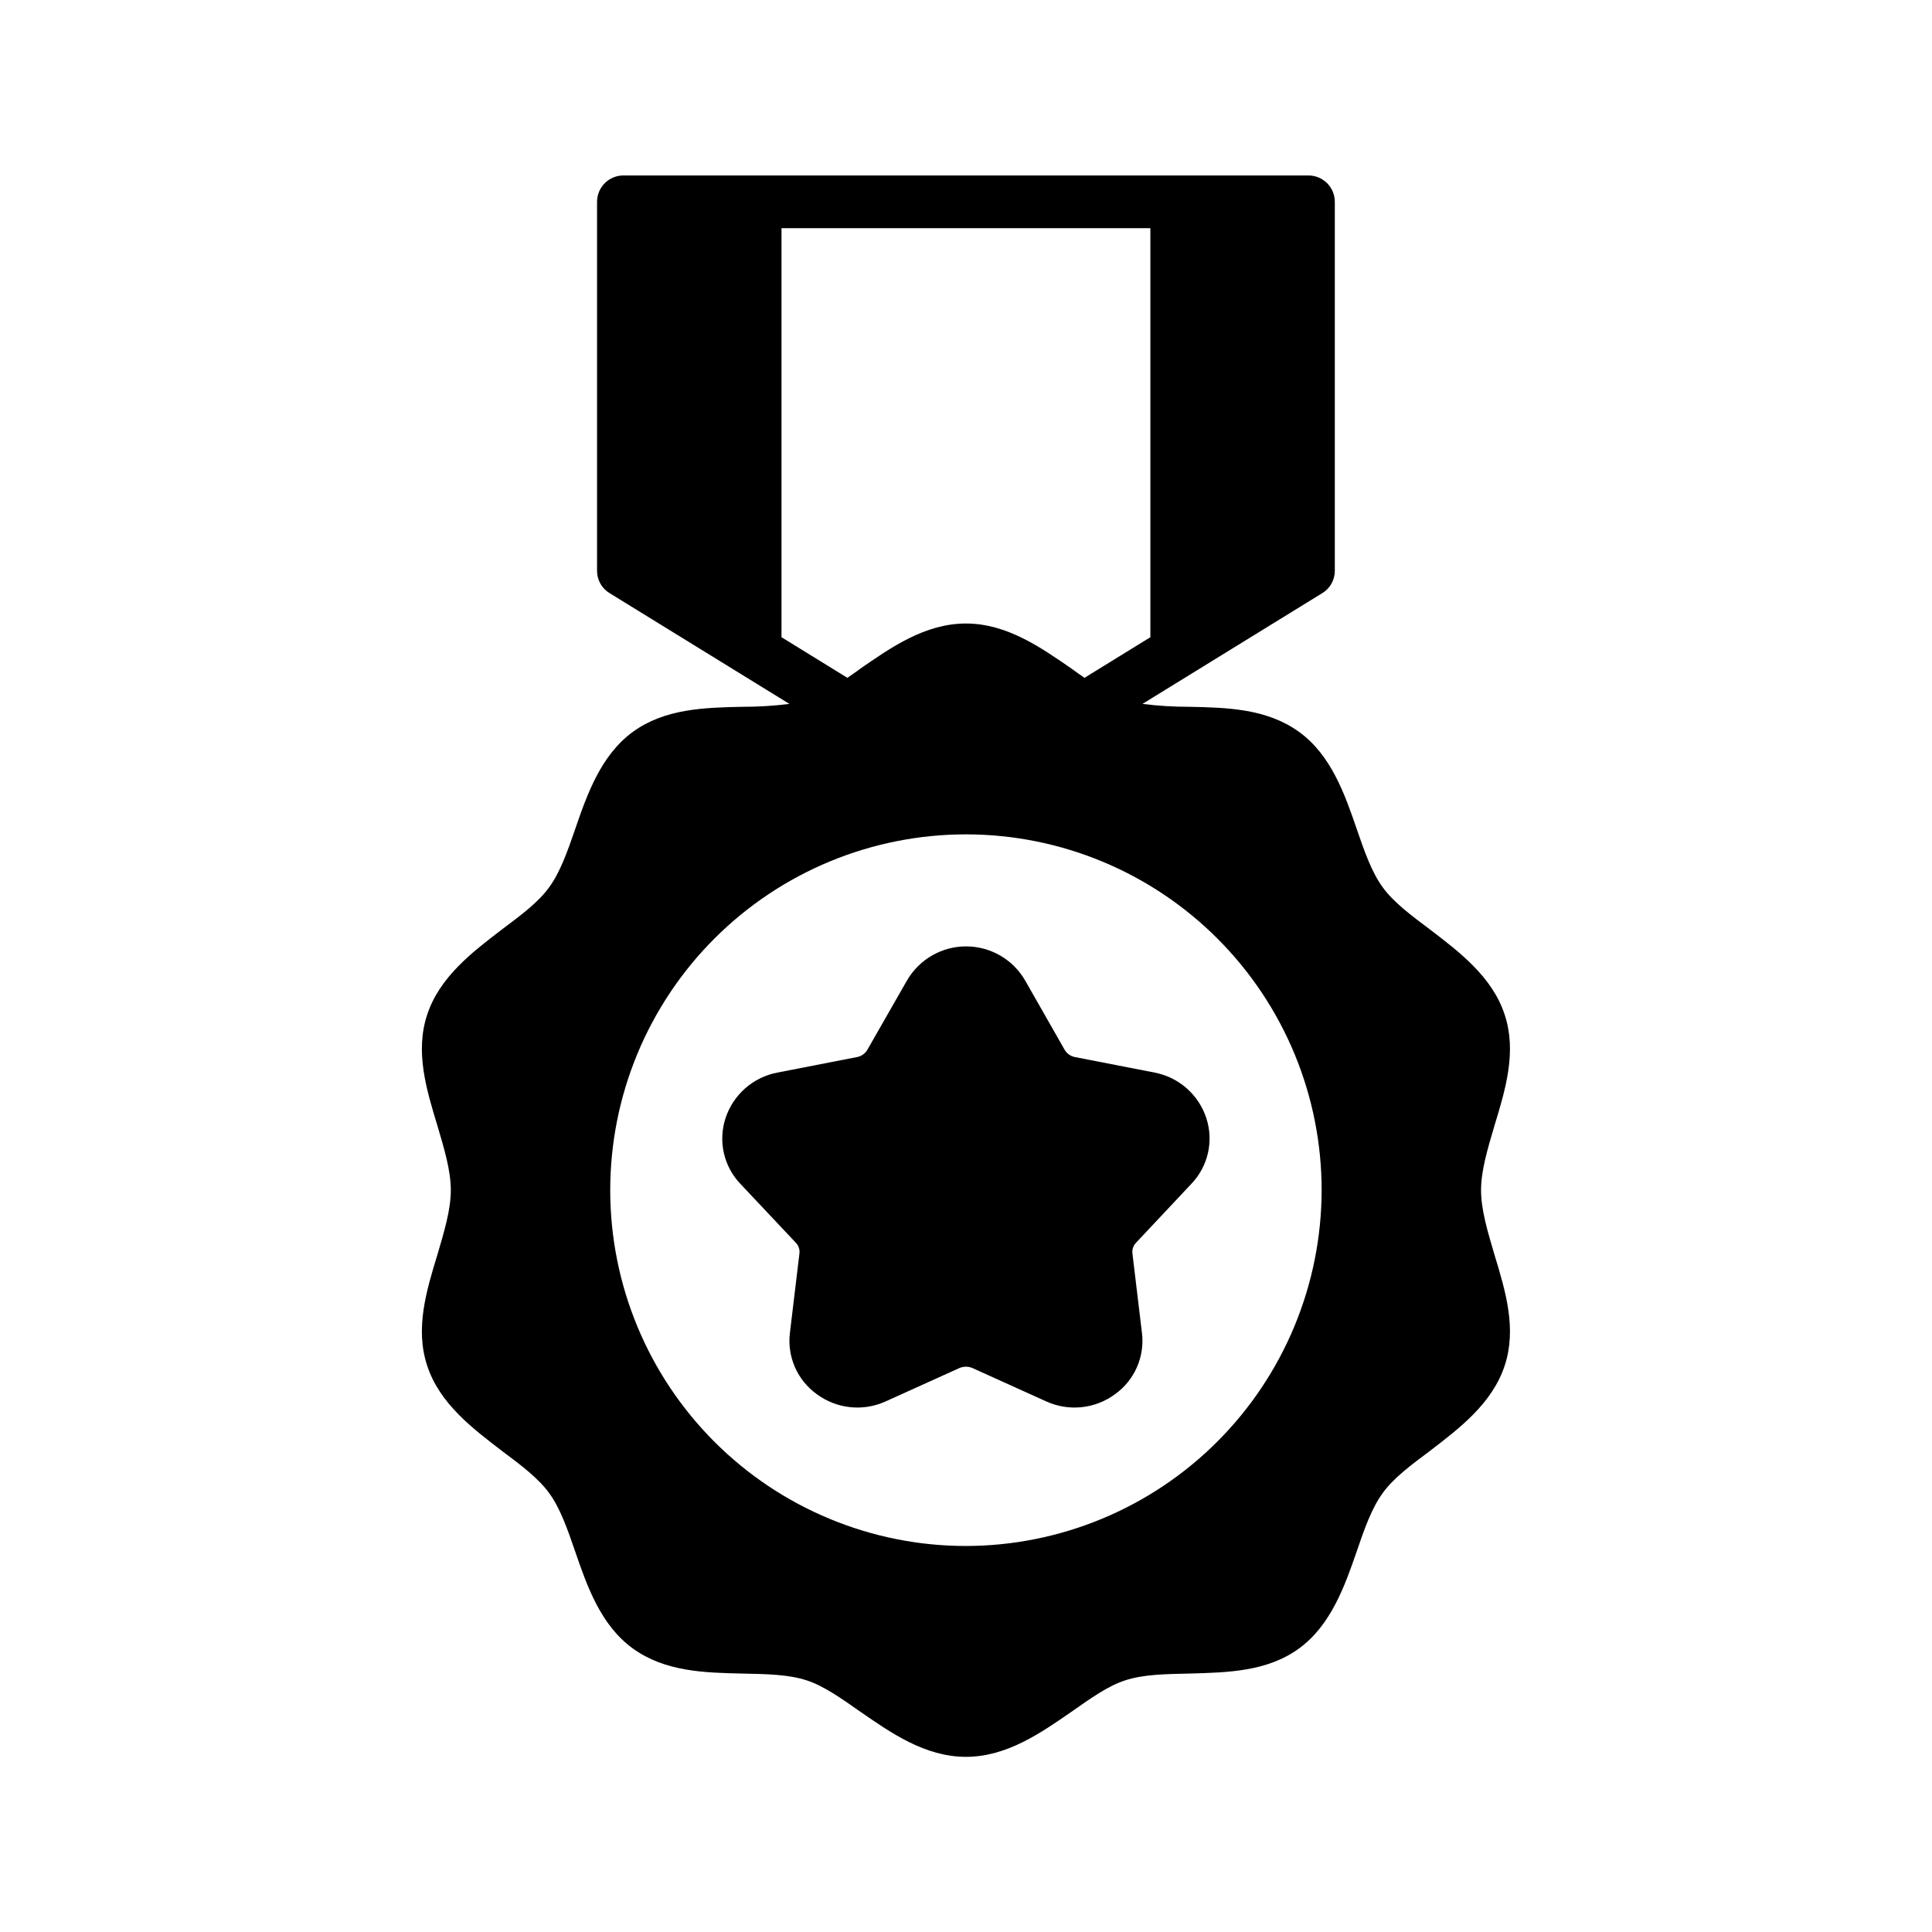
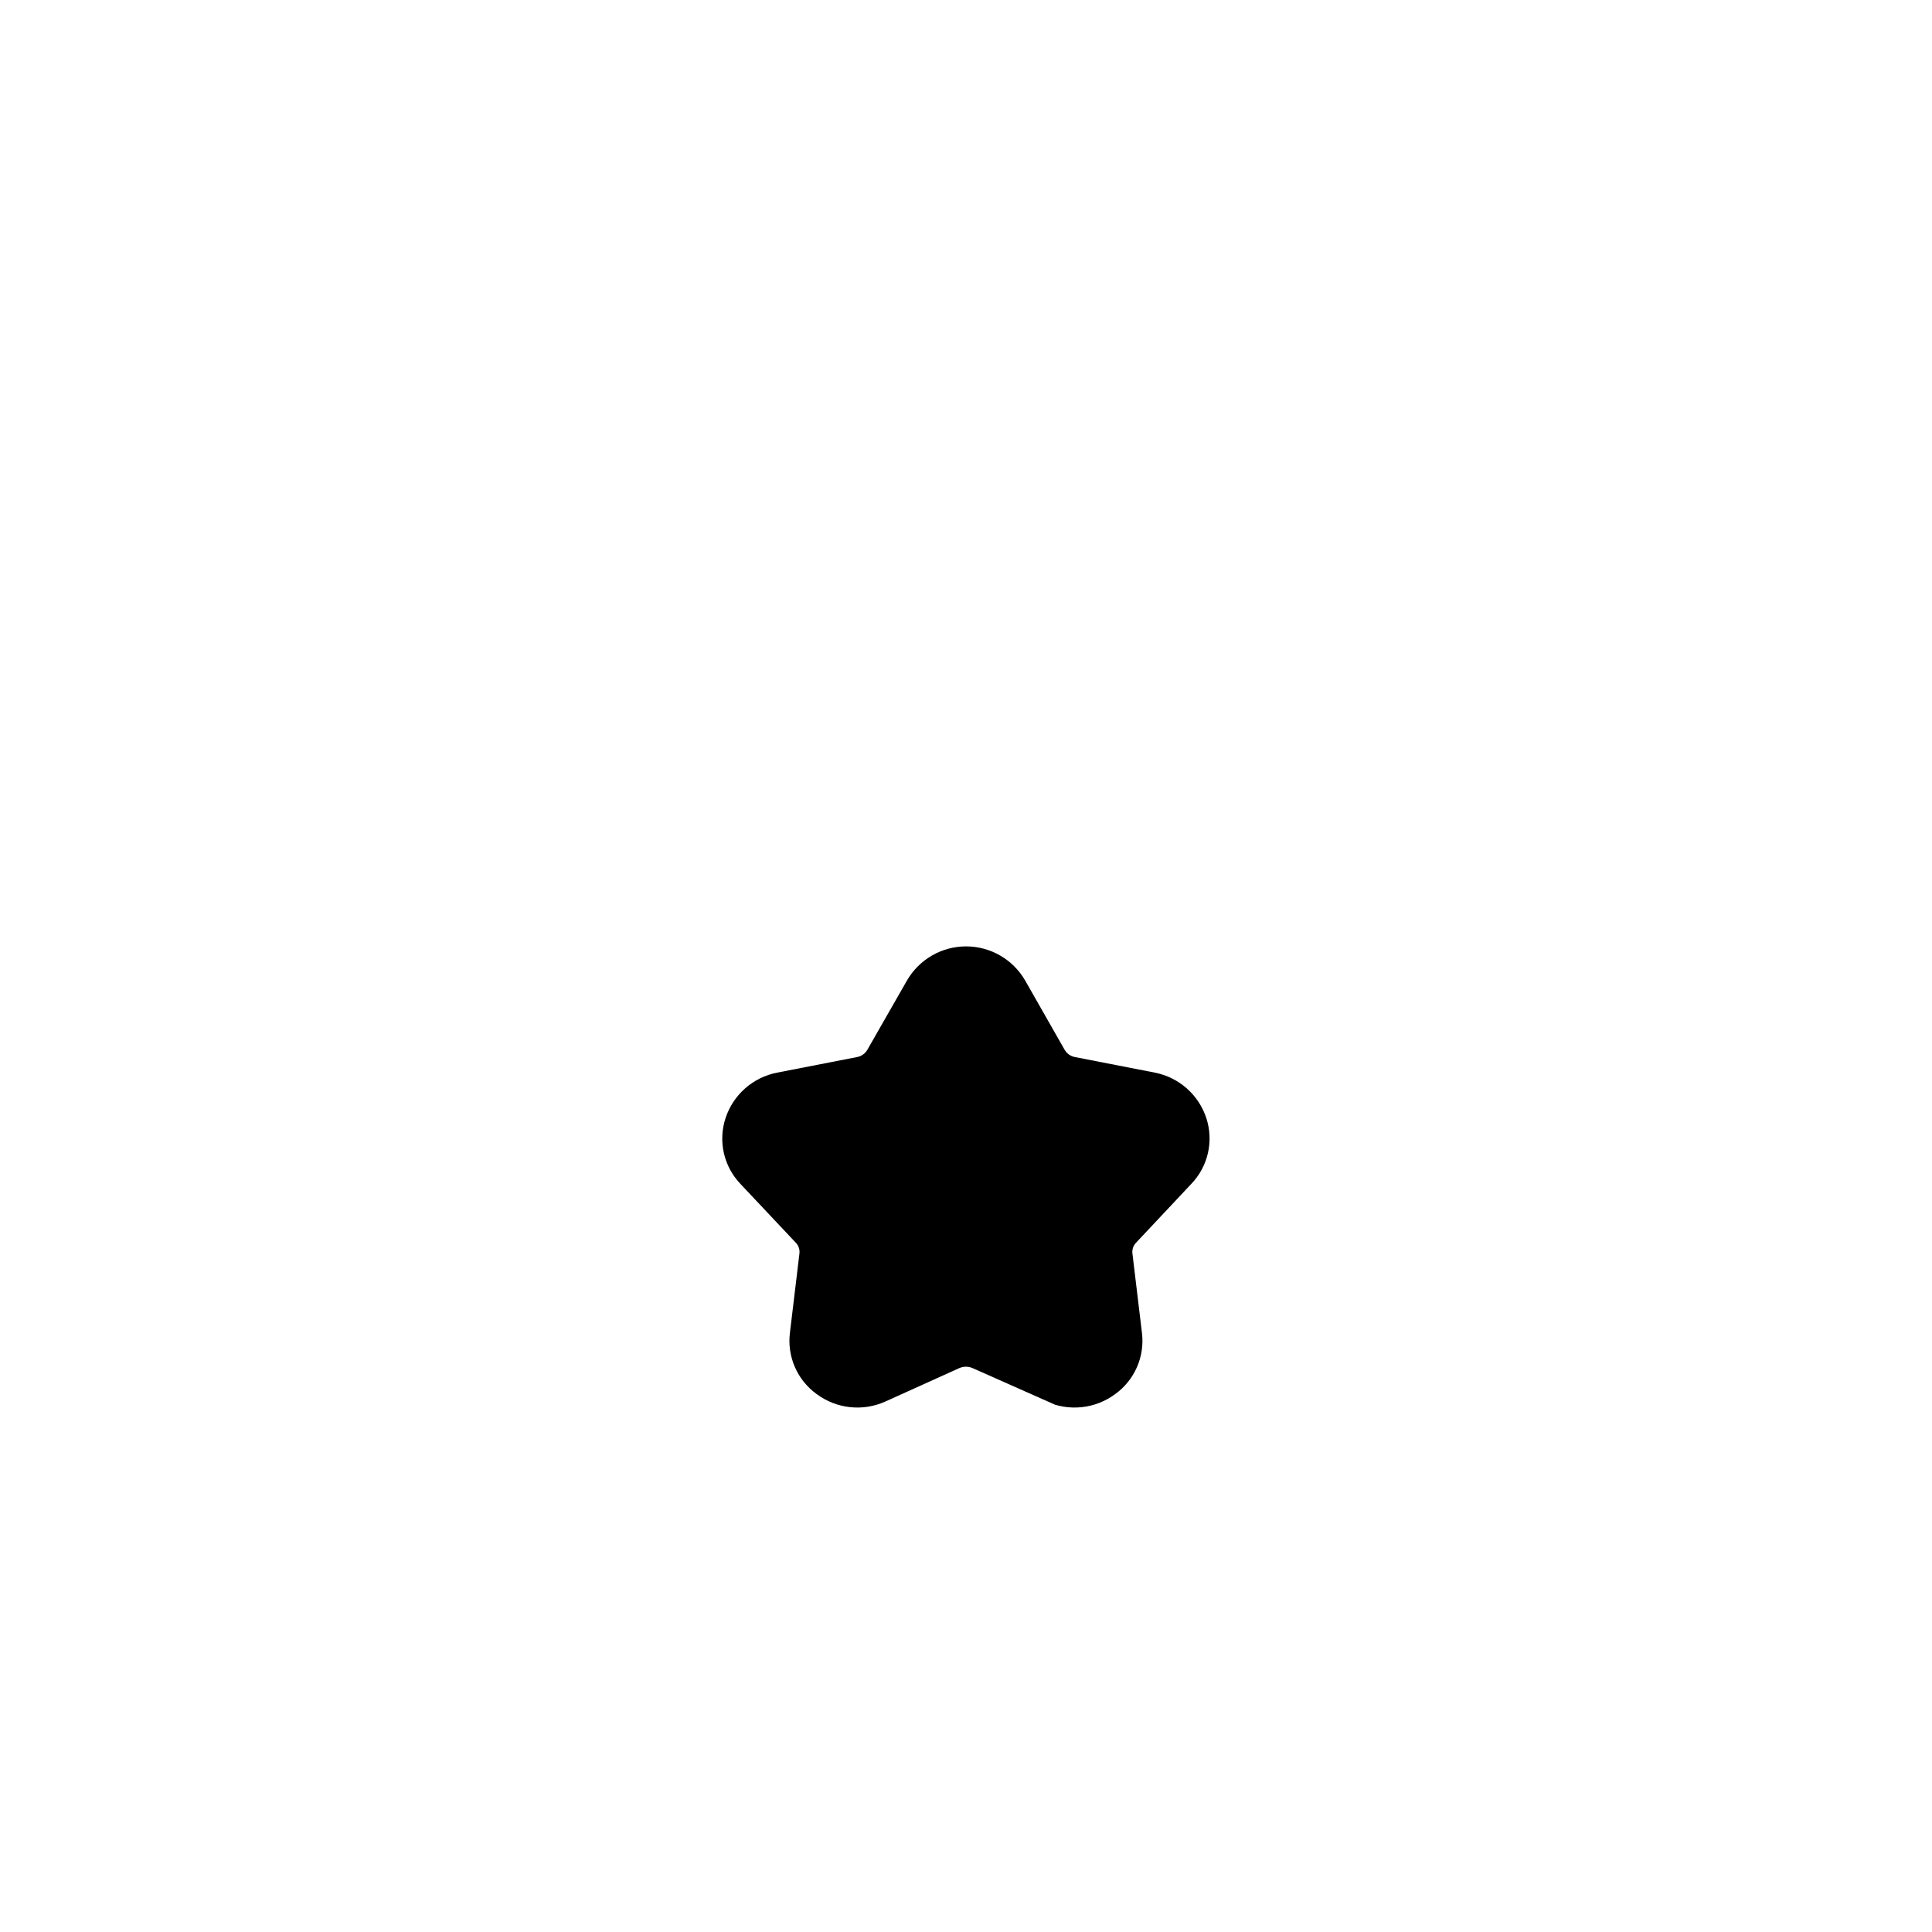
<svg xmlns="http://www.w3.org/2000/svg" version="1.0" preserveAspectRatio="xMidYMid meet" height="1080" viewBox="0 0 810 810" zoomAndPan="magnify" width="1080">
  <defs>
    <clipPath id="7b7e320076">
      <path clip-rule="nonzero" d="M 176 73.562 L 634 73.562 L 634 736.562 L 176 736.562 Z M 176 73.562" />
    </clipPath>
  </defs>
  <g clip-path="url(#7b7e320076)">
-     <path fill-rule="nonzero" fill-opacity="1" d="M 620.934 498.988 C 620.934 490.809 623.695 481.637 626.566 471.914 C 631.207 456.719 635.957 440.973 630.875 425.504 C 625.684 409.48 611.656 398.984 599.395 389.59 C 591.551 383.734 584.203 378.211 579.73 372.023 C 575.09 365.723 571.996 356.828 568.793 347.492 C 563.824 333.016 558.078 316.551 544.602 306.828 C 531.125 297.102 514.664 296.66 498.648 296.328 C 492.066 296.34 485.512 295.938 478.984 295.113 L 554.324 248.703 C 555.133 248.219 555.871 247.637 556.531 246.961 C 557.191 246.285 557.754 245.535 558.219 244.711 C 558.684 243.887 559.035 243.016 559.273 242.102 C 559.512 241.188 559.629 240.258 559.625 239.312 L 559.625 84.613 C 559.625 83.887 559.555 83.168 559.414 82.457 C 559.27 81.746 559.062 81.055 558.785 80.383 C 558.508 79.711 558.168 79.074 557.762 78.473 C 557.359 77.871 556.902 77.312 556.391 76.797 C 555.875 76.285 555.32 75.828 554.715 75.426 C 554.113 75.02 553.477 74.68 552.805 74.402 C 552.137 74.125 551.445 73.914 550.734 73.773 C 550.023 73.633 549.305 73.562 548.578 73.562 L 261.363 73.562 C 260.637 73.562 259.918 73.633 259.207 73.773 C 258.496 73.914 257.805 74.125 257.137 74.402 C 256.465 74.68 255.828 75.02 255.227 75.426 C 254.621 75.828 254.066 76.285 253.551 76.797 C 253.039 77.312 252.582 77.871 252.18 78.473 C 251.773 79.074 251.434 79.711 251.156 80.383 C 250.879 81.055 250.672 81.746 250.527 82.457 C 250.387 83.168 250.316 83.887 250.316 84.613 L 250.316 239.312 C 250.312 240.258 250.43 241.188 250.668 242.102 C 250.906 243.016 251.258 243.887 251.723 244.711 C 252.188 245.535 252.75 246.285 253.41 246.961 C 254.07 247.637 254.809 248.219 255.617 248.703 L 330.957 295.113 C 324.43 295.938 317.875 296.34 311.293 296.328 C 295.277 296.66 278.707 297.102 265.34 306.828 C 251.973 316.551 246.117 333.07 241.148 347.602 C 237.945 356.883 234.852 365.723 230.211 372.023 C 225.793 378.211 218.391 383.734 210.547 389.59 C 198.285 398.984 184.312 409.48 179.066 425.504 C 173.984 440.973 178.734 456.664 183.375 471.914 C 186.246 481.582 189.008 490.809 189.008 498.988 C 189.008 507.164 186.246 516.336 183.375 526.059 C 178.734 541.254 173.984 557 179.066 572.469 C 184.258 588.492 198.285 598.988 210.547 608.383 C 218.391 614.238 225.738 619.762 230.211 625.953 C 234.852 632.25 237.945 641.145 241.148 650.48 C 246.117 664.957 251.863 681.422 265.34 691.145 C 278.816 700.871 295.277 701.312 311.293 701.645 C 321.238 701.863 330.625 701.977 338.25 704.516 C 345.152 706.727 352.719 712.031 360.562 717.555 C 373.379 726.395 387.738 736.562 404.973 736.562 C 422.203 736.562 436.562 726.395 449.379 717.555 C 457.223 712.031 464.734 706.727 471.691 704.516 C 479.316 701.977 488.703 701.863 498.648 701.645 C 514.664 701.203 531.234 700.871 544.602 691.145 C 557.969 681.422 563.824 664.902 568.793 650.48 C 571.996 641.09 575.09 632.25 579.73 625.949 C 584.148 619.762 591.551 614.238 599.395 608.383 C 611.656 598.988 625.629 588.492 630.875 572.469 C 635.957 557 631.207 541.309 626.566 526.059 C 623.695 516.336 620.934 507.164 620.934 498.988 Z M 327.645 267.156 L 327.645 95.66 L 482.297 95.66 L 482.297 267.156 L 454.68 284.176 C 452.914 282.961 451.145 281.742 449.379 280.418 C 436.562 271.578 422.203 261.41 404.973 261.41 C 387.738 261.41 373.379 271.578 360.562 280.418 C 358.797 281.801 357.027 282.961 355.262 284.176 Z M 404.973 648.16 C 402.531 648.16 400.09 648.102 397.652 647.98 C 395.215 647.863 392.781 647.684 390.352 647.445 C 387.926 647.203 385.504 646.906 383.09 646.547 C 380.676 646.188 378.27 645.773 375.875 645.297 C 373.484 644.82 371.102 644.285 368.734 643.691 C 366.367 643.098 364.016 642.445 361.68 641.738 C 359.344 641.031 357.027 640.266 354.73 639.441 C 352.434 638.617 350.156 637.742 347.902 636.805 C 345.645 635.871 343.414 634.883 341.211 633.84 C 339.004 632.797 336.824 631.699 334.672 630.547 C 332.52 629.395 330.395 628.191 328.301 626.938 C 326.207 625.684 324.148 624.379 322.117 623.02 C 320.09 621.664 318.094 620.258 316.133 618.805 C 314.172 617.352 312.25 615.848 310.363 614.301 C 308.477 612.75 306.629 611.156 304.82 609.52 C 303.012 607.879 301.246 606.195 299.52 604.469 C 297.793 602.742 296.109 600.977 294.473 599.168 C 292.832 597.359 291.238 595.508 289.691 593.621 C 288.145 591.734 286.641 589.812 285.188 587.852 C 283.734 585.891 282.328 583.895 280.973 581.863 C 279.617 579.832 278.312 577.773 277.059 575.68 C 275.801 573.582 274.598 571.461 273.449 569.309 C 272.297 567.152 271.203 564.973 270.156 562.766 C 269.113 560.559 268.125 558.328 267.191 556.074 C 266.258 553.816 265.379 551.539 264.559 549.242 C 263.734 546.945 262.969 544.625 262.262 542.289 C 261.555 539.953 260.902 537.602 260.309 535.234 C 259.715 532.863 259.18 530.484 258.707 528.09 C 258.23 525.695 257.812 523.289 257.453 520.875 C 257.098 518.461 256.797 516.039 256.559 513.609 C 256.32 511.18 256.141 508.746 256.02 506.305 C 255.898 503.867 255.84 501.43 255.84 498.988 C 255.84 496.547 255.898 494.105 256.02 491.668 C 256.141 489.23 256.32 486.793 256.559 484.363 C 256.797 481.934 257.098 479.512 257.453 477.098 C 257.812 474.684 258.23 472.277 258.707 469.883 C 259.18 467.488 259.715 465.109 260.309 462.738 C 260.902 460.371 261.555 458.02 262.262 455.684 C 262.969 453.348 263.734 451.031 264.559 448.73 C 265.379 446.434 266.258 444.156 267.191 441.898 C 268.125 439.645 269.113 437.414 270.156 435.207 C 271.203 433 272.297 430.82 273.449 428.668 C 274.598 426.512 275.801 424.391 277.059 422.297 C 278.312 420.203 279.617 418.141 280.973 416.109 C 282.328 414.078 283.734 412.086 285.188 410.125 C 286.641 408.164 288.145 406.238 289.691 404.352 C 291.238 402.465 292.832 400.617 294.473 398.809 C 296.109 396.996 297.793 395.23 299.52 393.504 C 301.246 391.777 303.012 390.094 304.82 388.457 C 306.629 386.816 308.477 385.223 310.363 383.672 C 312.25 382.125 314.172 380.621 316.133 379.168 C 318.094 377.715 320.09 376.309 322.117 374.953 C 324.148 373.598 326.207 372.289 328.301 371.035 C 330.395 369.781 332.52 368.578 334.672 367.426 C 336.824 366.273 339.004 365.18 341.211 364.133 C 343.414 363.09 345.645 362.102 347.902 361.168 C 350.156 360.234 352.434 359.355 354.73 358.531 C 357.027 357.711 359.344 356.945 361.68 356.234 C 364.016 355.527 366.367 354.875 368.734 354.281 C 371.102 353.688 373.484 353.152 375.875 352.68 C 378.27 352.203 380.676 351.785 383.09 351.426 C 385.504 351.066 387.926 350.77 390.352 350.531 C 392.781 350.289 395.215 350.109 397.652 349.992 C 400.09 349.871 402.531 349.812 404.973 349.812 C 407.41 349.812 409.852 349.871 412.289 349.992 C 414.727 350.109 417.16 350.289 419.59 350.531 C 422.016 350.77 424.438 351.066 426.852 351.426 C 429.266 351.785 431.672 352.203 434.066 352.68 C 436.457 353.152 438.84 353.688 441.207 354.281 C 443.574 354.875 445.926 355.527 448.262 356.234 C 450.598 356.945 452.914 357.711 455.211 358.531 C 457.508 359.355 459.785 360.234 462.039 361.168 C 464.297 362.102 466.527 363.09 468.73 364.133 C 470.938 365.18 473.117 366.273 475.27 367.426 C 477.422 368.578 479.547 369.781 481.641 371.035 C 483.734 372.289 485.793 373.598 487.824 374.953 C 489.852 376.309 491.848 377.715 493.809 379.168 C 495.77 380.621 497.691 382.125 499.578 383.672 C 501.465 385.223 503.312 386.816 505.121 388.457 C 506.93 390.094 508.695 391.777 510.422 393.504 C 512.148 395.23 513.832 396.996 515.469 398.809 C 517.109 400.617 518.703 402.465 520.25 404.352 C 521.797 406.238 523.301 408.164 524.754 410.125 C 526.207 412.086 527.613 414.078 528.969 416.109 C 530.324 418.141 531.629 420.203 532.883 422.297 C 534.141 424.391 535.344 426.512 536.492 428.668 C 537.645 430.82 538.738 433 539.785 435.207 C 540.828 437.414 541.816 439.645 542.75 441.898 C 543.684 444.156 544.562 446.434 545.383 448.73 C 546.207 451.031 546.973 453.348 547.68 455.684 C 548.387 458.02 549.039 460.371 549.633 462.738 C 550.227 465.109 550.762 467.488 551.234 469.883 C 551.711 472.277 552.129 474.684 552.488 477.098 C 552.844 479.512 553.145 481.934 553.383 484.363 C 553.621 486.793 553.801 489.23 553.922 491.668 C 554.043 494.105 554.102 496.547 554.102 498.988 C 554.098 501.426 554.035 503.867 553.91 506.305 C 553.789 508.742 553.605 511.172 553.363 513.602 C 553.121 516.031 552.82 518.449 552.457 520.863 C 552.098 523.277 551.68 525.68 551.199 528.074 C 550.723 530.469 550.184 532.848 549.59 535.215 C 548.992 537.578 548.34 539.93 547.629 542.266 C 546.922 544.602 546.152 546.914 545.328 549.211 C 544.504 551.512 543.625 553.785 542.691 556.039 C 541.754 558.293 540.766 560.523 539.723 562.727 C 538.676 564.934 537.578 567.113 536.426 569.262 C 535.277 571.414 534.074 573.539 532.816 575.629 C 531.562 577.723 530.258 579.781 528.902 581.812 C 527.543 583.84 526.141 585.836 524.688 587.793 C 523.23 589.754 521.73 591.676 520.184 593.562 C 518.637 595.449 517.043 597.297 515.402 599.105 C 513.766 600.914 512.082 602.68 510.359 604.406 C 508.633 606.129 506.867 607.812 505.059 609.453 C 503.25 611.09 501.406 612.684 499.52 614.234 C 497.633 615.781 495.711 617.281 493.75 618.738 C 491.793 620.191 489.801 621.598 487.77 622.953 C 485.742 624.309 483.684 625.617 481.59 626.871 C 479.5 628.129 477.379 629.332 475.227 630.48 C 473.074 631.633 470.898 632.73 468.695 633.777 C 466.488 634.82 464.258 635.812 462.008 636.746 C 459.754 637.684 457.477 638.562 455.184 639.387 C 452.887 640.211 450.57 640.977 448.238 641.688 C 445.902 642.398 443.551 643.051 441.188 643.648 C 438.82 644.242 436.441 644.781 434.051 645.258 C 431.656 645.738 429.254 646.156 426.84 646.52 C 424.43 646.879 422.008 647.18 419.582 647.422 C 417.152 647.664 414.723 647.848 412.285 647.973 C 409.848 648.094 407.41 648.156 404.973 648.16 Z M 404.973 648.16" fill="#000000" />
-   </g>
-   <path fill-rule="nonzero" fill-opacity="1" d="M 476.332 520.977 C 475.727 521.586 475.289 522.301 475.02 523.117 C 474.746 523.934 474.668 524.766 474.785 525.617 L 478.762 558.766 C 478.914 559.988 478.984 561.215 478.973 562.445 C 478.961 563.676 478.867 564.902 478.688 566.121 C 478.512 567.34 478.254 568.539 477.914 569.723 C 477.578 570.906 477.16 572.062 476.668 573.191 C 476.176 574.316 475.605 575.406 474.969 576.457 C 474.328 577.512 473.621 578.516 472.844 579.473 C 472.07 580.426 471.234 581.328 470.34 582.172 C 469.445 583.016 468.496 583.797 467.496 584.512 C 466.48 585.266 465.418 585.945 464.312 586.559 C 463.207 587.168 462.062 587.703 460.887 588.164 C 459.711 588.621 458.508 589 457.281 589.301 C 456.051 589.602 454.809 589.82 453.555 589.953 C 452.297 590.09 451.039 590.141 449.773 590.109 C 448.512 590.078 447.254 589.965 446.008 589.766 C 444.758 589.566 443.531 589.289 442.32 588.926 C 441.109 588.566 439.926 588.125 438.773 587.609 L 407.73 573.574 C 406.852 573.191 405.93 572.996 404.973 572.996 C 404.012 572.996 403.09 573.191 402.211 573.574 L 371.168 587.609 C 370.016 588.125 368.832 588.566 367.621 588.926 C 366.41 589.289 365.184 589.566 363.934 589.766 C 362.688 589.965 361.43 590.078 360.168 590.109 C 358.902 590.141 357.645 590.09 356.387 589.953 C 355.133 589.82 353.891 589.602 352.66 589.301 C 351.434 589 350.23 588.621 349.055 588.164 C 347.879 587.703 346.734 587.168 345.629 586.559 C 344.523 585.945 343.461 585.266 342.445 584.512 C 341.445 583.797 340.496 583.016 339.602 582.172 C 338.707 581.328 337.871 580.426 337.098 579.473 C 336.32 578.516 335.613 577.512 334.973 576.457 C 334.336 575.406 333.766 574.316 333.273 573.191 C 332.781 572.062 332.363 570.906 332.027 569.723 C 331.688 568.539 331.43 567.34 331.254 566.121 C 331.078 564.902 330.98 563.676 330.969 562.445 C 330.957 561.215 331.027 559.988 331.18 558.766 L 335.156 525.617 C 335.273 524.766 335.195 523.934 334.922 523.117 C 334.652 522.301 334.215 521.586 333.609 520.977 L 310.41 496.336 C 309.559 495.441 308.766 494.492 308.043 493.492 C 307.316 492.492 306.66 491.445 306.074 490.355 C 305.492 489.27 304.98 488.145 304.551 486.984 C 304.117 485.828 303.762 484.645 303.488 483.441 C 303.215 482.234 303.023 481.016 302.914 479.785 C 302.805 478.551 302.781 477.32 302.84 476.086 C 302.895 474.848 303.035 473.625 303.258 472.406 C 303.48 471.191 303.785 469.996 304.168 468.82 C 304.562 467.617 305.031 466.449 305.582 465.309 C 306.129 464.172 306.75 463.074 307.445 462.016 C 308.141 460.961 308.898 459.953 309.73 459 C 310.559 458.043 311.445 457.148 312.391 456.312 C 313.34 455.477 314.34 454.707 315.391 454.004 C 316.438 453.297 317.531 452.668 318.664 452.109 C 319.797 451.551 320.965 451.07 322.164 450.668 C 323.359 450.266 324.582 449.945 325.82 449.703 L 359.293 443.184 C 360.191 443.02 361.016 442.676 361.766 442.156 C 362.52 441.637 363.129 440.984 363.602 440.199 L 380.281 411.027 C 380.594 410.488 380.926 409.961 381.27 409.445 C 381.617 408.926 381.98 408.422 382.363 407.926 C 382.742 407.434 383.141 406.953 383.551 406.484 C 383.961 406.016 384.391 405.562 384.832 405.125 C 385.27 404.684 385.727 404.258 386.195 403.848 C 386.664 403.438 387.148 403.043 387.641 402.664 C 388.137 402.285 388.645 401.926 389.16 401.578 C 389.68 401.234 390.211 400.906 390.75 400.594 C 391.289 400.281 391.84 399.988 392.398 399.715 C 392.957 399.441 393.523 399.184 394.102 398.945 C 394.676 398.707 395.258 398.488 395.848 398.289 C 396.438 398.09 397.035 397.906 397.637 397.746 C 398.238 397.586 398.844 397.445 399.457 397.324 C 400.066 397.203 400.684 397.102 401.301 397.02 C 401.918 396.938 402.539 396.879 403.16 396.836 C 403.781 396.797 404.402 396.777 405.027 396.777 C 405.648 396.777 406.27 396.797 406.895 396.836 C 407.516 396.879 408.133 396.938 408.754 397.02 C 409.371 397.102 409.984 397.203 410.594 397.324 C 411.207 397.445 411.812 397.586 412.414 397.746 C 413.016 397.906 413.613 398.09 414.203 398.289 C 414.793 398.488 415.375 398.707 415.953 398.945 C 416.527 399.184 417.094 399.441 417.656 399.715 C 418.215 399.988 418.762 400.281 419.305 400.594 C 419.844 400.906 420.371 401.234 420.891 401.578 C 421.41 401.926 421.914 402.285 422.41 402.664 C 422.906 403.043 423.387 403.438 423.855 403.848 C 424.324 404.258 424.781 404.684 425.223 405.125 C 425.664 405.562 426.09 406.016 426.5 406.484 C 426.914 406.953 427.309 407.434 427.688 407.926 C 428.07 408.422 428.434 408.926 428.781 409.445 C 429.129 409.961 429.457 410.488 429.77 411.027 L 446.395 440.199 C 446.867 440.984 447.477 441.637 448.23 442.156 C 448.98 442.676 449.805 443.02 450.703 443.184 L 484.176 449.703 C 485.414 449.945 486.629 450.27 487.824 450.676 C 489.02 451.078 490.184 451.559 491.316 452.121 C 492.445 452.68 493.535 453.309 494.582 454.016 C 495.633 454.719 496.629 455.488 497.574 456.324 C 498.516 457.16 499.402 458.055 500.23 459.012 C 501.055 459.965 501.812 460.969 502.508 462.023 C 503.199 463.078 503.816 464.176 504.363 465.312 C 504.91 466.453 505.379 467.621 505.773 468.82 C 506.156 469.996 506.457 471.191 506.676 472.41 C 506.898 473.629 507.035 474.855 507.09 476.09 C 507.148 477.324 507.117 478.559 507.008 479.793 C 506.895 481.023 506.703 482.242 506.426 483.449 C 506.152 484.652 505.793 485.836 505.359 486.992 C 504.922 488.152 504.414 489.273 503.824 490.363 C 503.238 491.453 502.582 492.496 501.852 493.496 C 501.125 494.496 500.332 495.441 499.477 496.336 Z M 476.332 520.977" fill="#000000" />
+     </g>
+   <path fill-rule="nonzero" fill-opacity="1" d="M 476.332 520.977 C 475.727 521.586 475.289 522.301 475.02 523.117 C 474.746 523.934 474.668 524.766 474.785 525.617 L 478.762 558.766 C 478.914 559.988 478.984 561.215 478.973 562.445 C 478.961 563.676 478.867 564.902 478.688 566.121 C 478.512 567.34 478.254 568.539 477.914 569.723 C 477.578 570.906 477.16 572.062 476.668 573.191 C 476.176 574.316 475.605 575.406 474.969 576.457 C 474.328 577.512 473.621 578.516 472.844 579.473 C 472.07 580.426 471.234 581.328 470.34 582.172 C 469.445 583.016 468.496 583.797 467.496 584.512 C 466.48 585.266 465.418 585.945 464.312 586.559 C 463.207 587.168 462.062 587.703 460.887 588.164 C 459.711 588.621 458.508 589 457.281 589.301 C 456.051 589.602 454.809 589.82 453.555 589.953 C 452.297 590.09 451.039 590.141 449.773 590.109 C 448.512 590.078 447.254 589.965 446.008 589.766 C 444.758 589.566 443.531 589.289 442.32 588.926 L 407.73 573.574 C 406.852 573.191 405.93 572.996 404.973 572.996 C 404.012 572.996 403.09 573.191 402.211 573.574 L 371.168 587.609 C 370.016 588.125 368.832 588.566 367.621 588.926 C 366.41 589.289 365.184 589.566 363.934 589.766 C 362.688 589.965 361.43 590.078 360.168 590.109 C 358.902 590.141 357.645 590.09 356.387 589.953 C 355.133 589.82 353.891 589.602 352.66 589.301 C 351.434 589 350.23 588.621 349.055 588.164 C 347.879 587.703 346.734 587.168 345.629 586.559 C 344.523 585.945 343.461 585.266 342.445 584.512 C 341.445 583.797 340.496 583.016 339.602 582.172 C 338.707 581.328 337.871 580.426 337.098 579.473 C 336.32 578.516 335.613 577.512 334.973 576.457 C 334.336 575.406 333.766 574.316 333.273 573.191 C 332.781 572.062 332.363 570.906 332.027 569.723 C 331.688 568.539 331.43 567.34 331.254 566.121 C 331.078 564.902 330.98 563.676 330.969 562.445 C 330.957 561.215 331.027 559.988 331.18 558.766 L 335.156 525.617 C 335.273 524.766 335.195 523.934 334.922 523.117 C 334.652 522.301 334.215 521.586 333.609 520.977 L 310.41 496.336 C 309.559 495.441 308.766 494.492 308.043 493.492 C 307.316 492.492 306.66 491.445 306.074 490.355 C 305.492 489.27 304.98 488.145 304.551 486.984 C 304.117 485.828 303.762 484.645 303.488 483.441 C 303.215 482.234 303.023 481.016 302.914 479.785 C 302.805 478.551 302.781 477.32 302.84 476.086 C 302.895 474.848 303.035 473.625 303.258 472.406 C 303.48 471.191 303.785 469.996 304.168 468.82 C 304.562 467.617 305.031 466.449 305.582 465.309 C 306.129 464.172 306.75 463.074 307.445 462.016 C 308.141 460.961 308.898 459.953 309.73 459 C 310.559 458.043 311.445 457.148 312.391 456.312 C 313.34 455.477 314.34 454.707 315.391 454.004 C 316.438 453.297 317.531 452.668 318.664 452.109 C 319.797 451.551 320.965 451.07 322.164 450.668 C 323.359 450.266 324.582 449.945 325.82 449.703 L 359.293 443.184 C 360.191 443.02 361.016 442.676 361.766 442.156 C 362.52 441.637 363.129 440.984 363.602 440.199 L 380.281 411.027 C 380.594 410.488 380.926 409.961 381.27 409.445 C 381.617 408.926 381.98 408.422 382.363 407.926 C 382.742 407.434 383.141 406.953 383.551 406.484 C 383.961 406.016 384.391 405.562 384.832 405.125 C 385.27 404.684 385.727 404.258 386.195 403.848 C 386.664 403.438 387.148 403.043 387.641 402.664 C 388.137 402.285 388.645 401.926 389.16 401.578 C 389.68 401.234 390.211 400.906 390.75 400.594 C 391.289 400.281 391.84 399.988 392.398 399.715 C 392.957 399.441 393.523 399.184 394.102 398.945 C 394.676 398.707 395.258 398.488 395.848 398.289 C 396.438 398.09 397.035 397.906 397.637 397.746 C 398.238 397.586 398.844 397.445 399.457 397.324 C 400.066 397.203 400.684 397.102 401.301 397.02 C 401.918 396.938 402.539 396.879 403.16 396.836 C 403.781 396.797 404.402 396.777 405.027 396.777 C 405.648 396.777 406.27 396.797 406.895 396.836 C 407.516 396.879 408.133 396.938 408.754 397.02 C 409.371 397.102 409.984 397.203 410.594 397.324 C 411.207 397.445 411.812 397.586 412.414 397.746 C 413.016 397.906 413.613 398.09 414.203 398.289 C 414.793 398.488 415.375 398.707 415.953 398.945 C 416.527 399.184 417.094 399.441 417.656 399.715 C 418.215 399.988 418.762 400.281 419.305 400.594 C 419.844 400.906 420.371 401.234 420.891 401.578 C 421.41 401.926 421.914 402.285 422.41 402.664 C 422.906 403.043 423.387 403.438 423.855 403.848 C 424.324 404.258 424.781 404.684 425.223 405.125 C 425.664 405.562 426.09 406.016 426.5 406.484 C 426.914 406.953 427.309 407.434 427.688 407.926 C 428.07 408.422 428.434 408.926 428.781 409.445 C 429.129 409.961 429.457 410.488 429.77 411.027 L 446.395 440.199 C 446.867 440.984 447.477 441.637 448.23 442.156 C 448.98 442.676 449.805 443.02 450.703 443.184 L 484.176 449.703 C 485.414 449.945 486.629 450.27 487.824 450.676 C 489.02 451.078 490.184 451.559 491.316 452.121 C 492.445 452.68 493.535 453.309 494.582 454.016 C 495.633 454.719 496.629 455.488 497.574 456.324 C 498.516 457.16 499.402 458.055 500.23 459.012 C 501.055 459.965 501.812 460.969 502.508 462.023 C 503.199 463.078 503.816 464.176 504.363 465.312 C 504.91 466.453 505.379 467.621 505.773 468.82 C 506.156 469.996 506.457 471.191 506.676 472.41 C 506.898 473.629 507.035 474.855 507.09 476.09 C 507.148 477.324 507.117 478.559 507.008 479.793 C 506.895 481.023 506.703 482.242 506.426 483.449 C 506.152 484.652 505.793 485.836 505.359 486.992 C 504.922 488.152 504.414 489.273 503.824 490.363 C 503.238 491.453 502.582 492.496 501.852 493.496 C 501.125 494.496 500.332 495.441 499.477 496.336 Z M 476.332 520.977" fill="#000000" />
</svg>